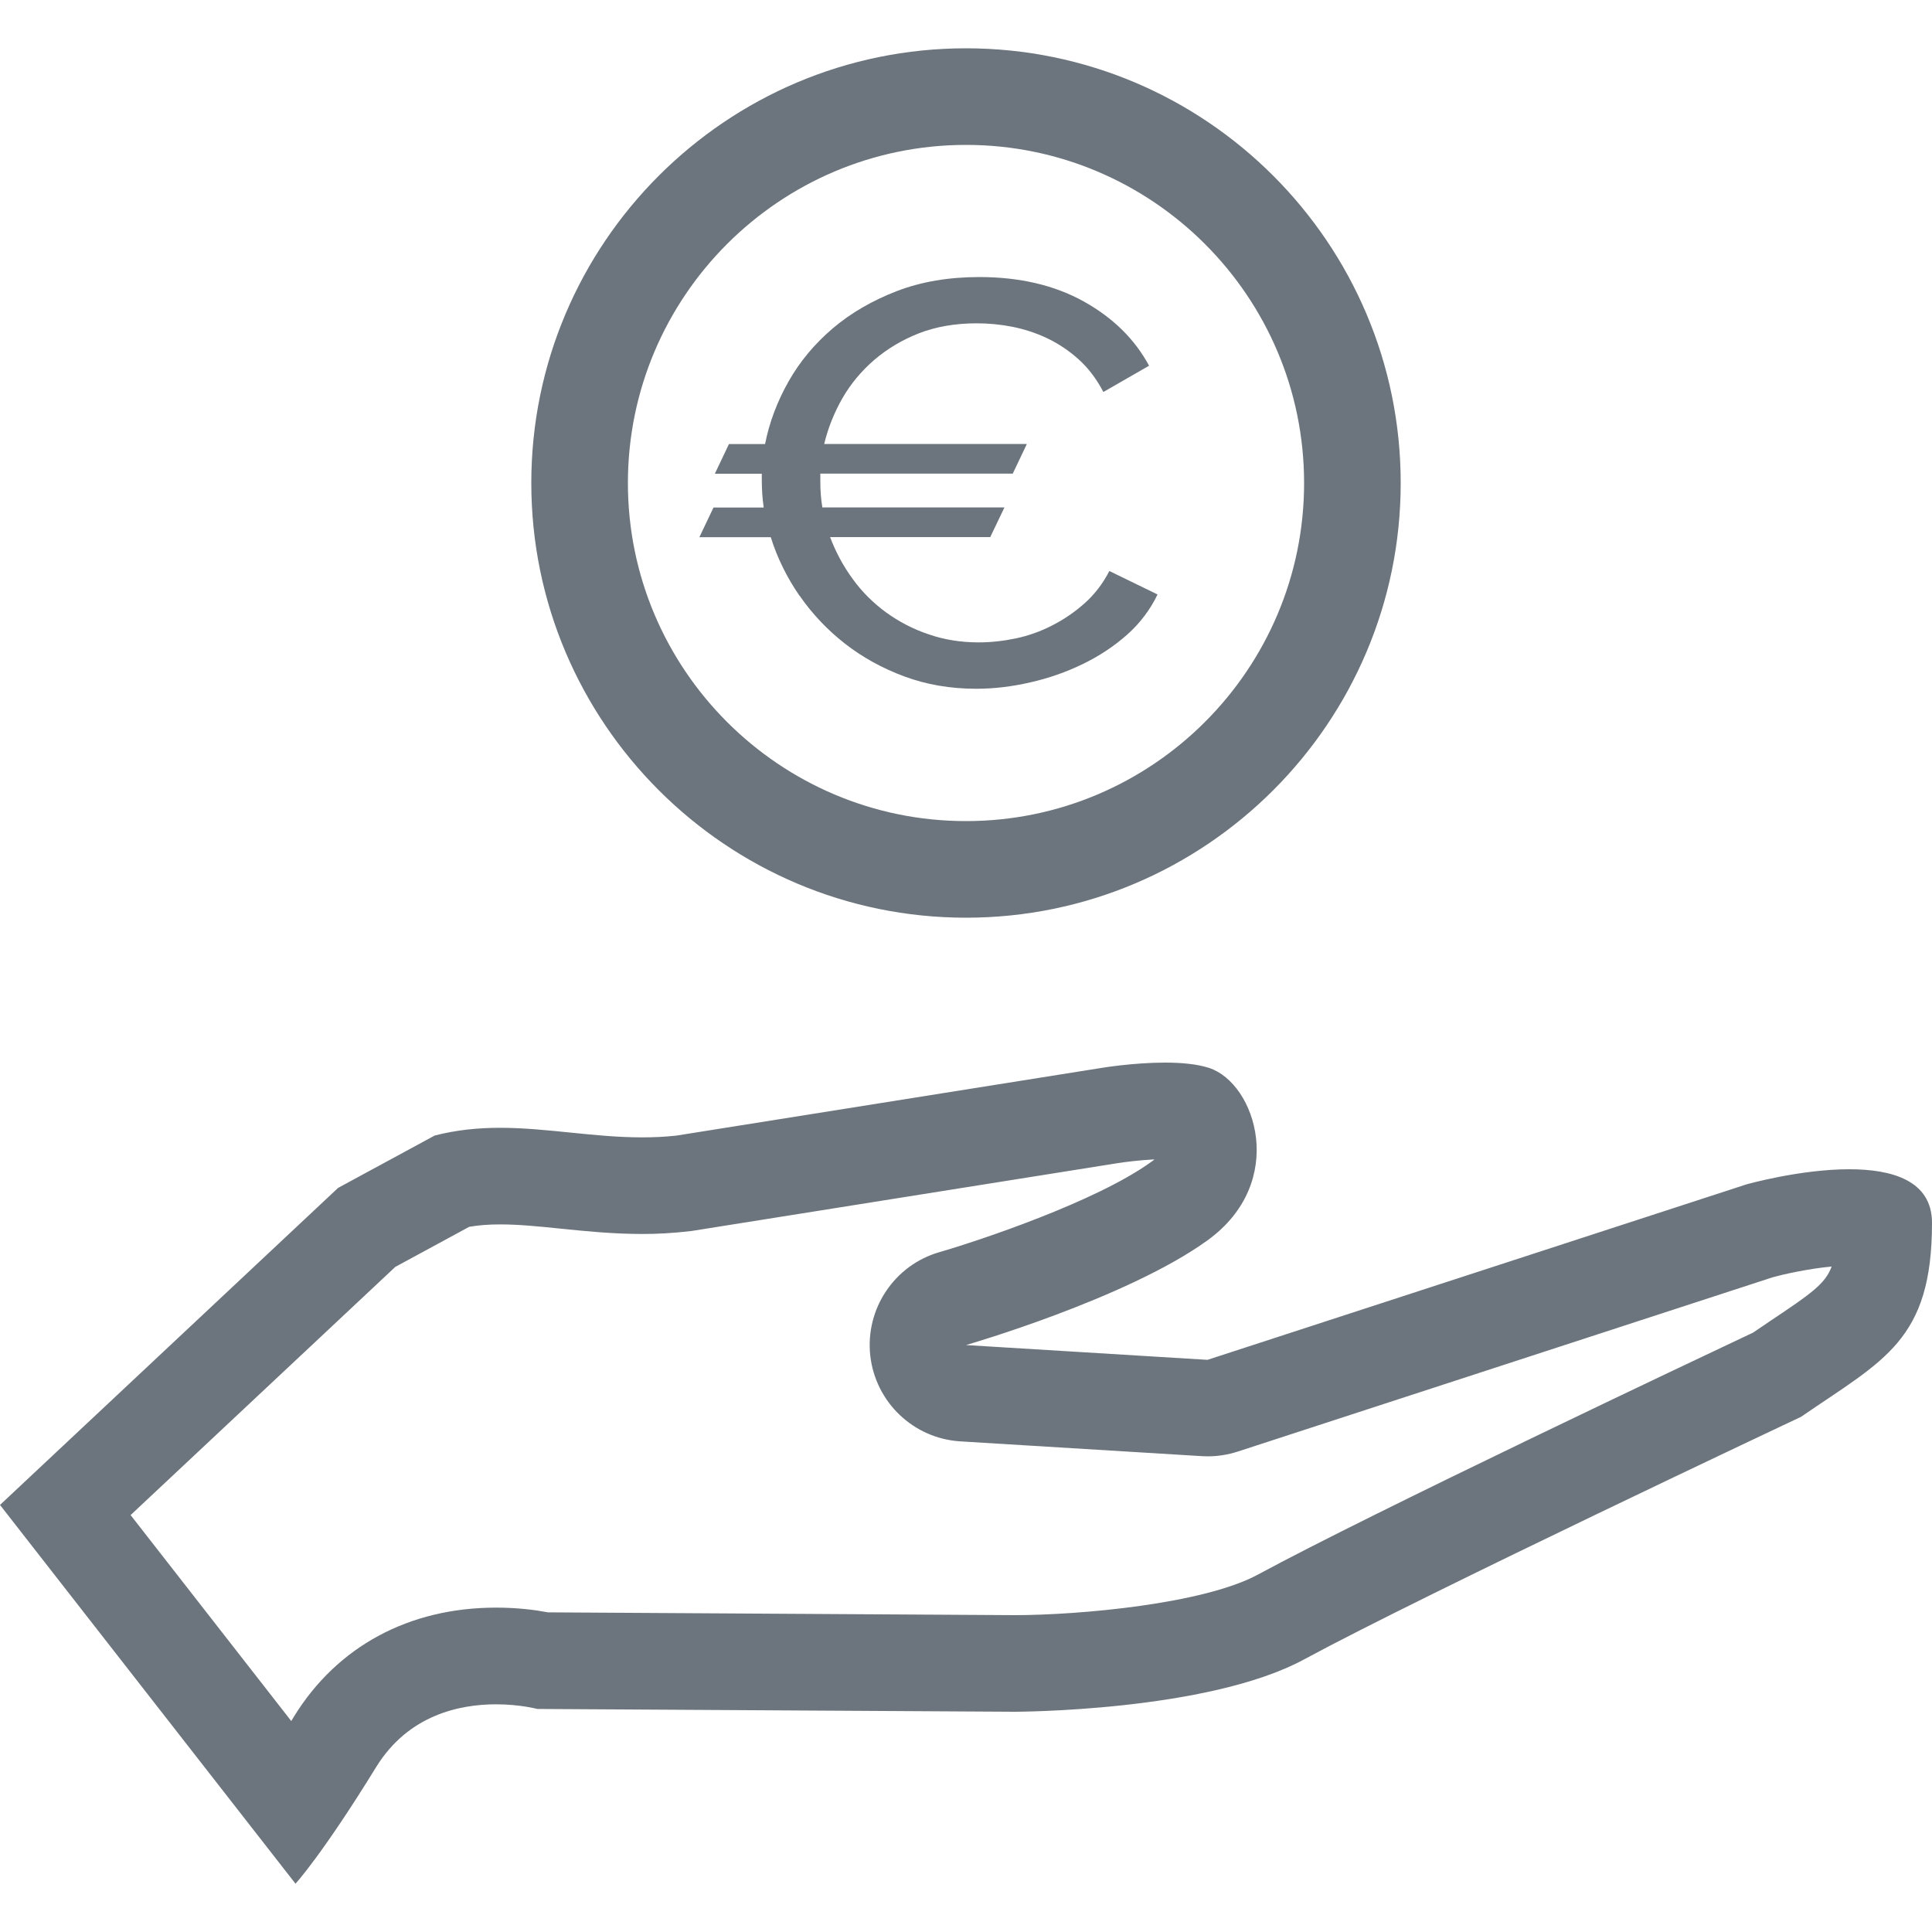
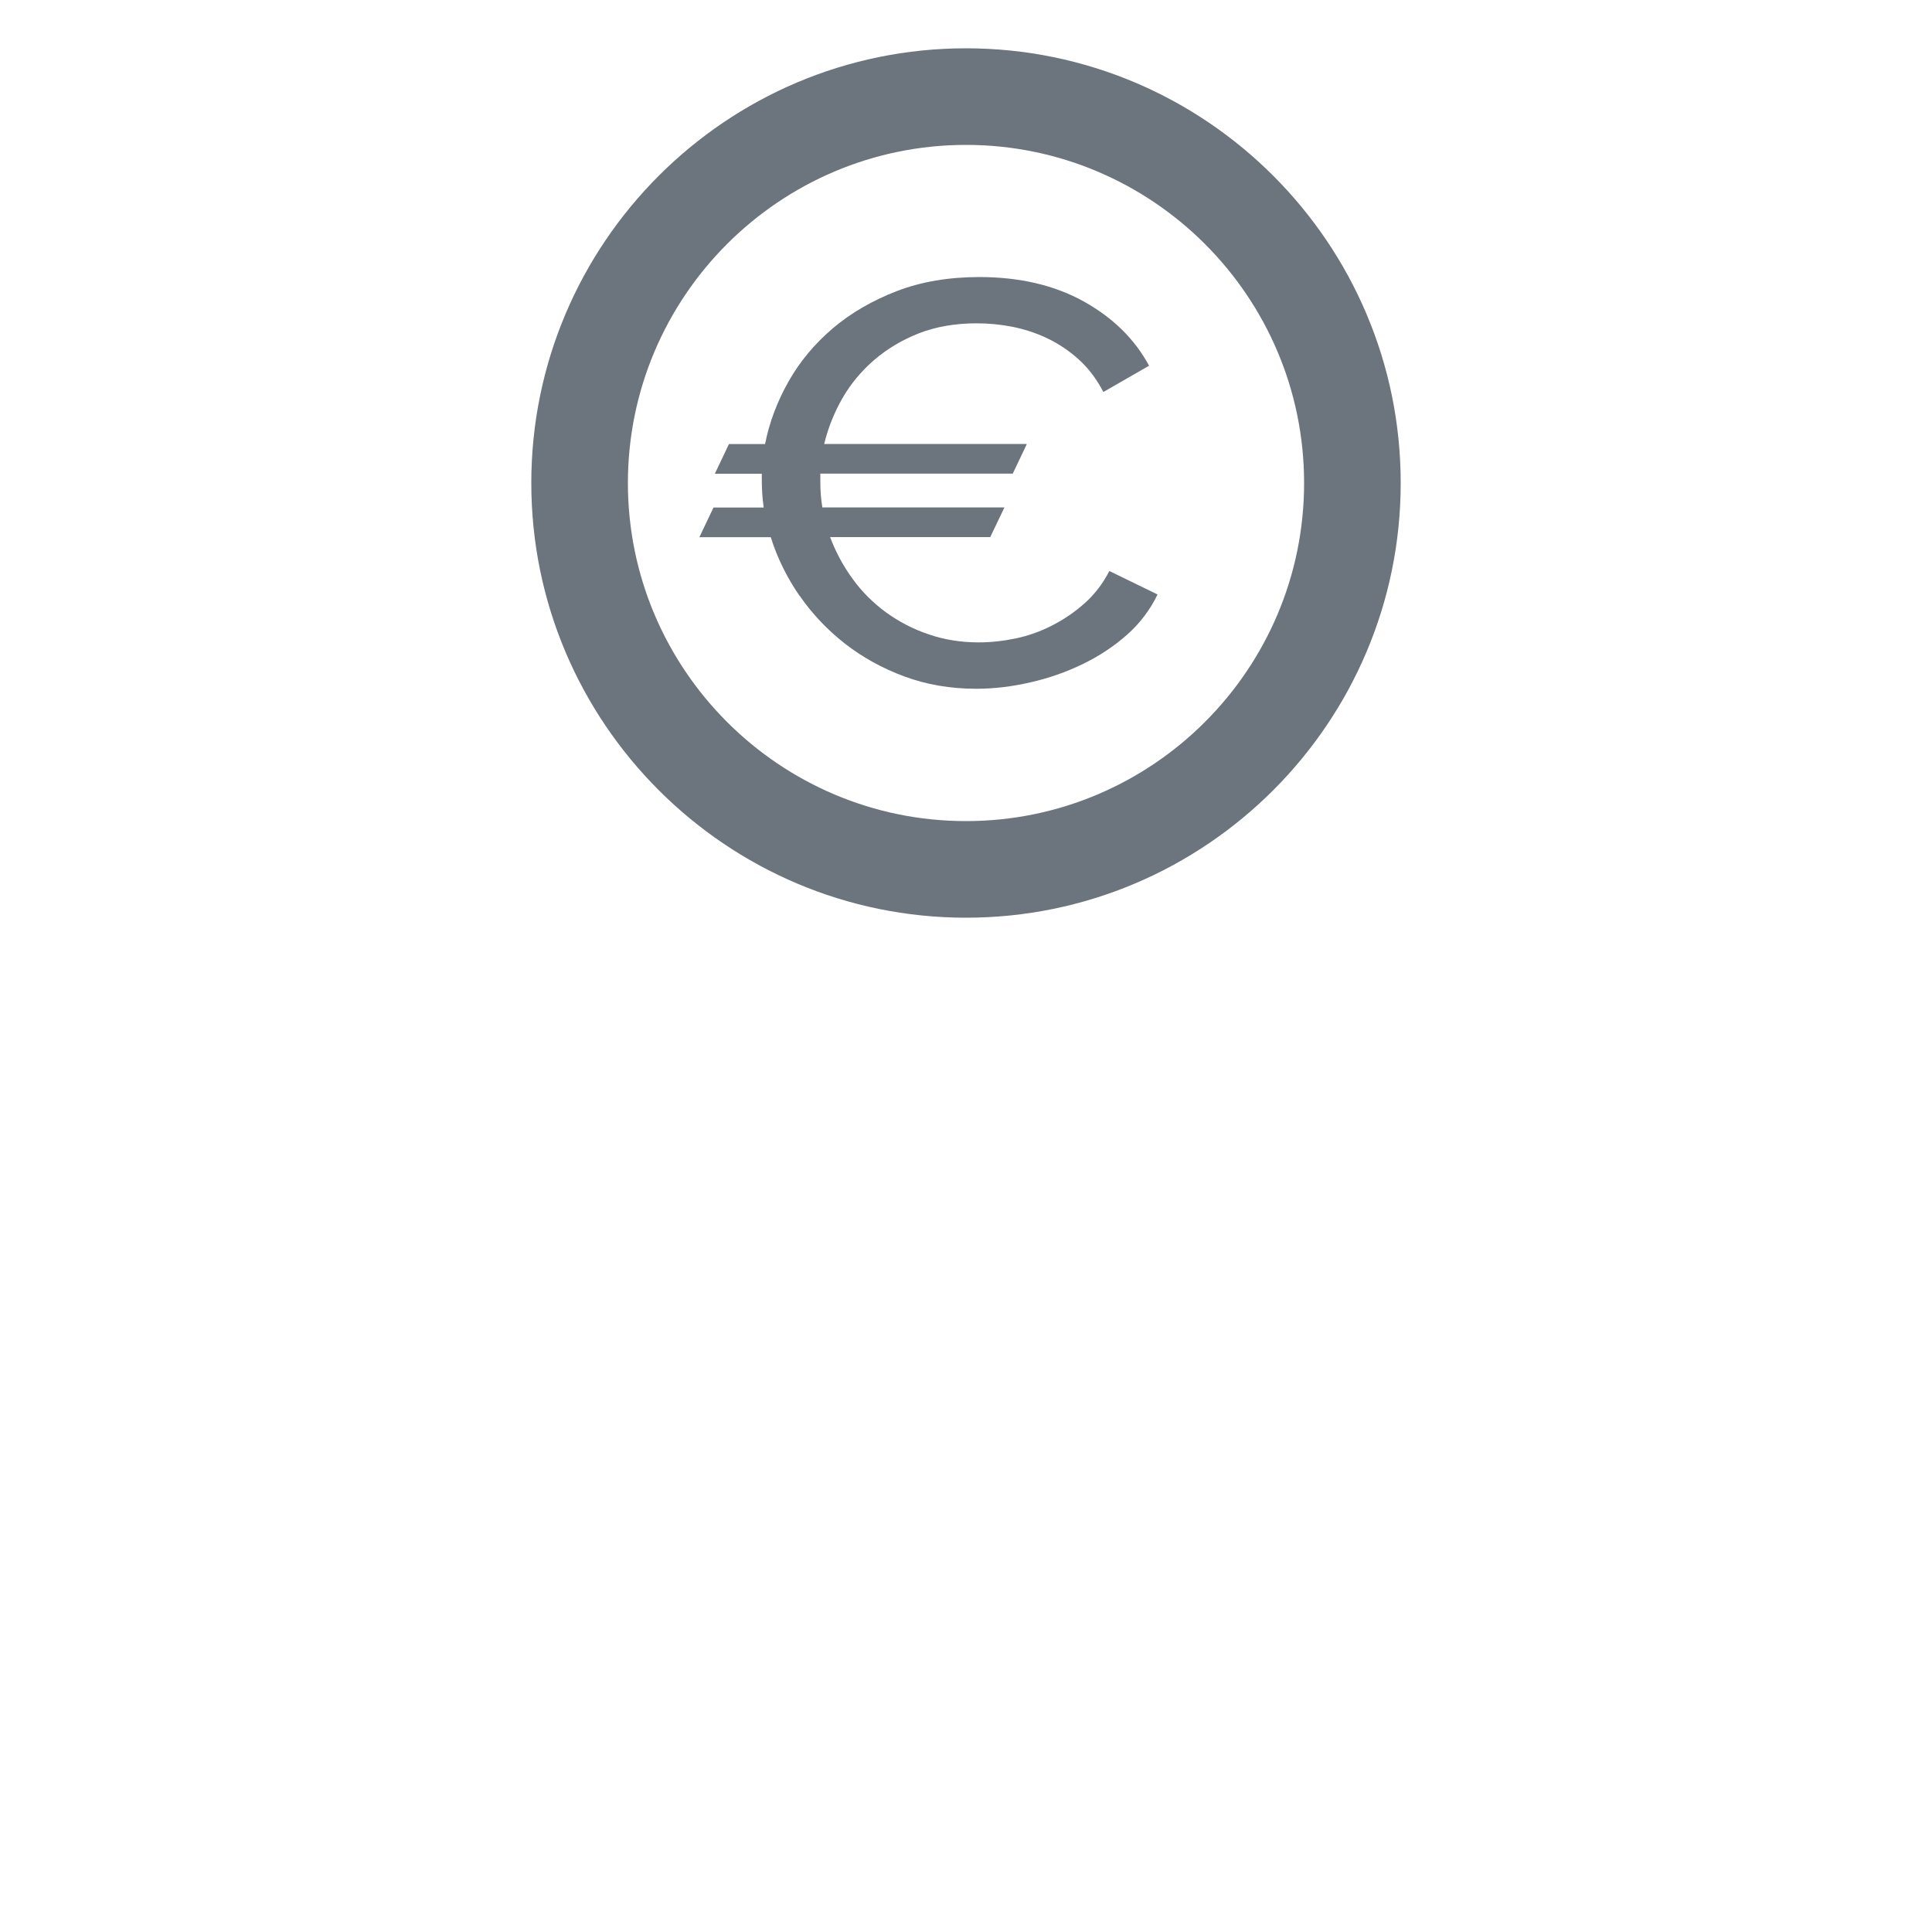
<svg xmlns="http://www.w3.org/2000/svg" id="Layer_1" data-name="Layer 1" viewBox="0 0 20 20">
  <defs>
    <style>
      .cls-1 {
        fill: none;
      }

      .cls-1, .cls-2 {
        stroke-width: 0px;
      }

      .cls-2 {
        fill: #6c757d;
      }
    </style>
  </defs>
  <g>
-     <path class="cls-2" d="M19.144,12.104c-.513,0-1.066.157-1.066.157l-5.578,1.816-2.5-.153s1.666-.481,2.5-1.084c.834-.603.5-1.627.016-1.785-.126-.041-.291-.055-.456-.055-.33,0-.657.055-.657.055l-4.403.701c-.119.013-.236.018-.353.018-.502,0-.983-.099-1.471-.099-.223,0-.447.021-.676.08l-1,.542L0,15.579l3.059,3.921s.278-.302.834-1.206c.334-.543.868-.651,1.242-.651.249,0,.427.048.427.048l4.938.029s2,0,3-.542c1.244-.674,5.144-2.511,5.144-2.511.856-.589,1.356-.788,1.356-2.008,0-.438-.413-.555-.856-.555ZM18.334,13.669l-.186.126c-.549.259-3.948,1.866-5.124,2.504-.562.305-1.847.42-2.517.421l-4.834-.029c-.126-.024-.313-.049-.536-.049-.903,0-1.646.401-2.094,1.128-.01.015-.019.031-.028.046l-1.663-2.132,2.74-2.569.765-.415c.097-.017.201-.025.322-.025.192,0,.402.021.625.044.267.027.543.055.846.055.152,0,.306-.007.51-.031l4.409-.702c.057-.009.217-.031.382-.039-.01.009-.021.018-.034.026-.566.409-1.774.813-2.192.934-.467.135-.769.587-.716,1.071.054.483.447.858.932.888l2.5.153c.02.001.041.002.061.002.105,0,.21-.017.31-.049l5.54-1.805c.096-.027.355-.087.609-.111-.064.18-.224.288-.624.556Z" />
    <path class="cls-2" d="M8.277,6.166c.131.189.288.355.47.497.182.142.387.255.616.34.228.084.475.127.743.127.182,0,.369-.022.559-.066.191-.043.371-.106.542-.189.172-.083.324-.184.46-.304.135-.12.24-.26.316-.417l-.499-.243c-.067.13-.152.241-.256.334-.105.093-.217.169-.337.23-.12.062-.245.106-.376.134-.131.027-.259.041-.384.041-.182,0-.354-.027-.516-.083-.162-.054-.309-.131-.443-.228-.132-.097-.249-.212-.346-.347-.098-.134-.174-.277-.233-.432h1.658l.147-.307h-1.885c-.014-.083-.021-.172-.021-.267v-.083h1.992l.146-.307h-2.098c.04-.166.103-.324.189-.474s.197-.282.329-.396c.134-.115.288-.207.463-.276.176-.068.375-.103.597-.103.12,0,.243.011.366.035.125.025.245.063.363.119.118.056.227.129.327.219.1.09.186.203.256.338l.473-.272c-.146-.272-.37-.494-.672-.663-.302-.169-.665-.255-1.085-.255-.316,0-.6.048-.853.145-.254.098-.474.225-.663.385-.188.16-.342.344-.459.551s-.199.423-.243.648h-.374l-.146.307h.486v.059c0,.099.006.196.02.291h-.52l-.146.307h.739c.067.214.166.415.296.604Z" />
    <path class="cls-2" d="M10,9.5c2.481,0,4.5-2.019,4.5-4.5S12.482.5,10.0.5s-4.5,2.019-4.5,4.5,2.019,4.5,4.5,4.5ZM10,1.5c1.93,0,3.5,1.57,3.5,3.5s-1.57,3.5-3.5,3.5-3.5-1.57-3.5-3.5,1.57-3.5,3.5-3.5Z" />
  </g>
  <rect class="cls-1" x="0" width="20" height="20" />
</svg>